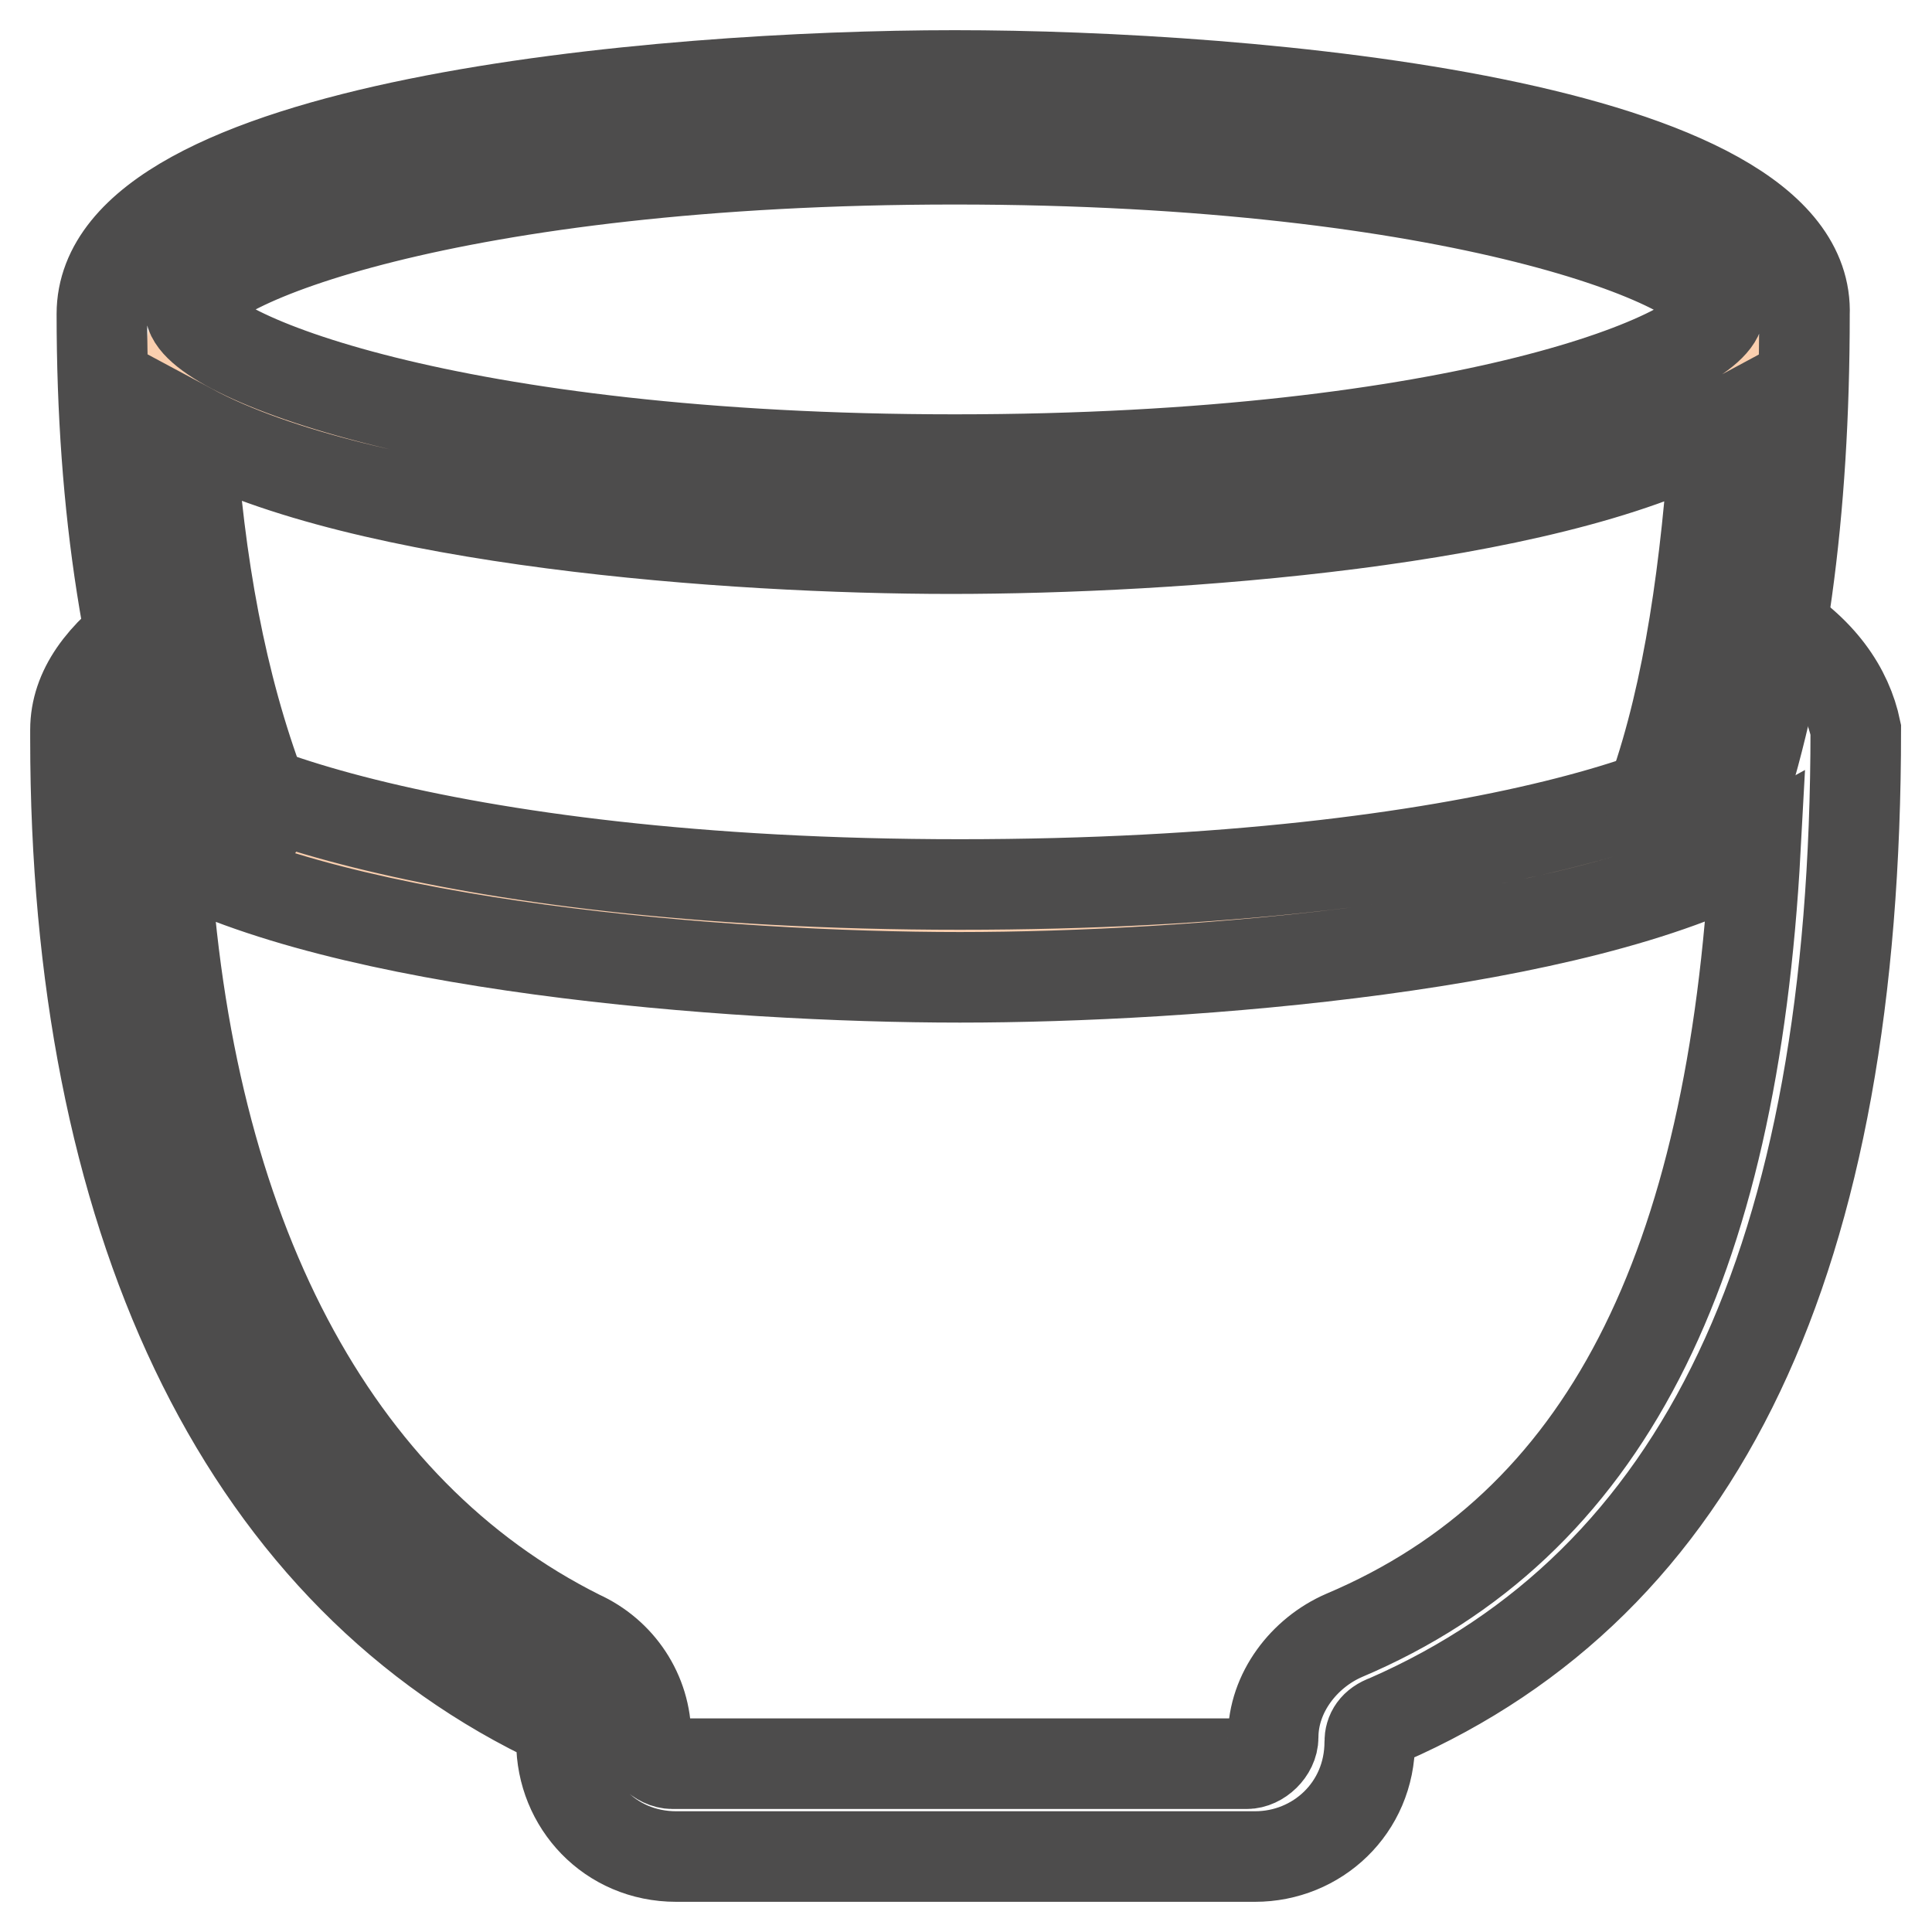
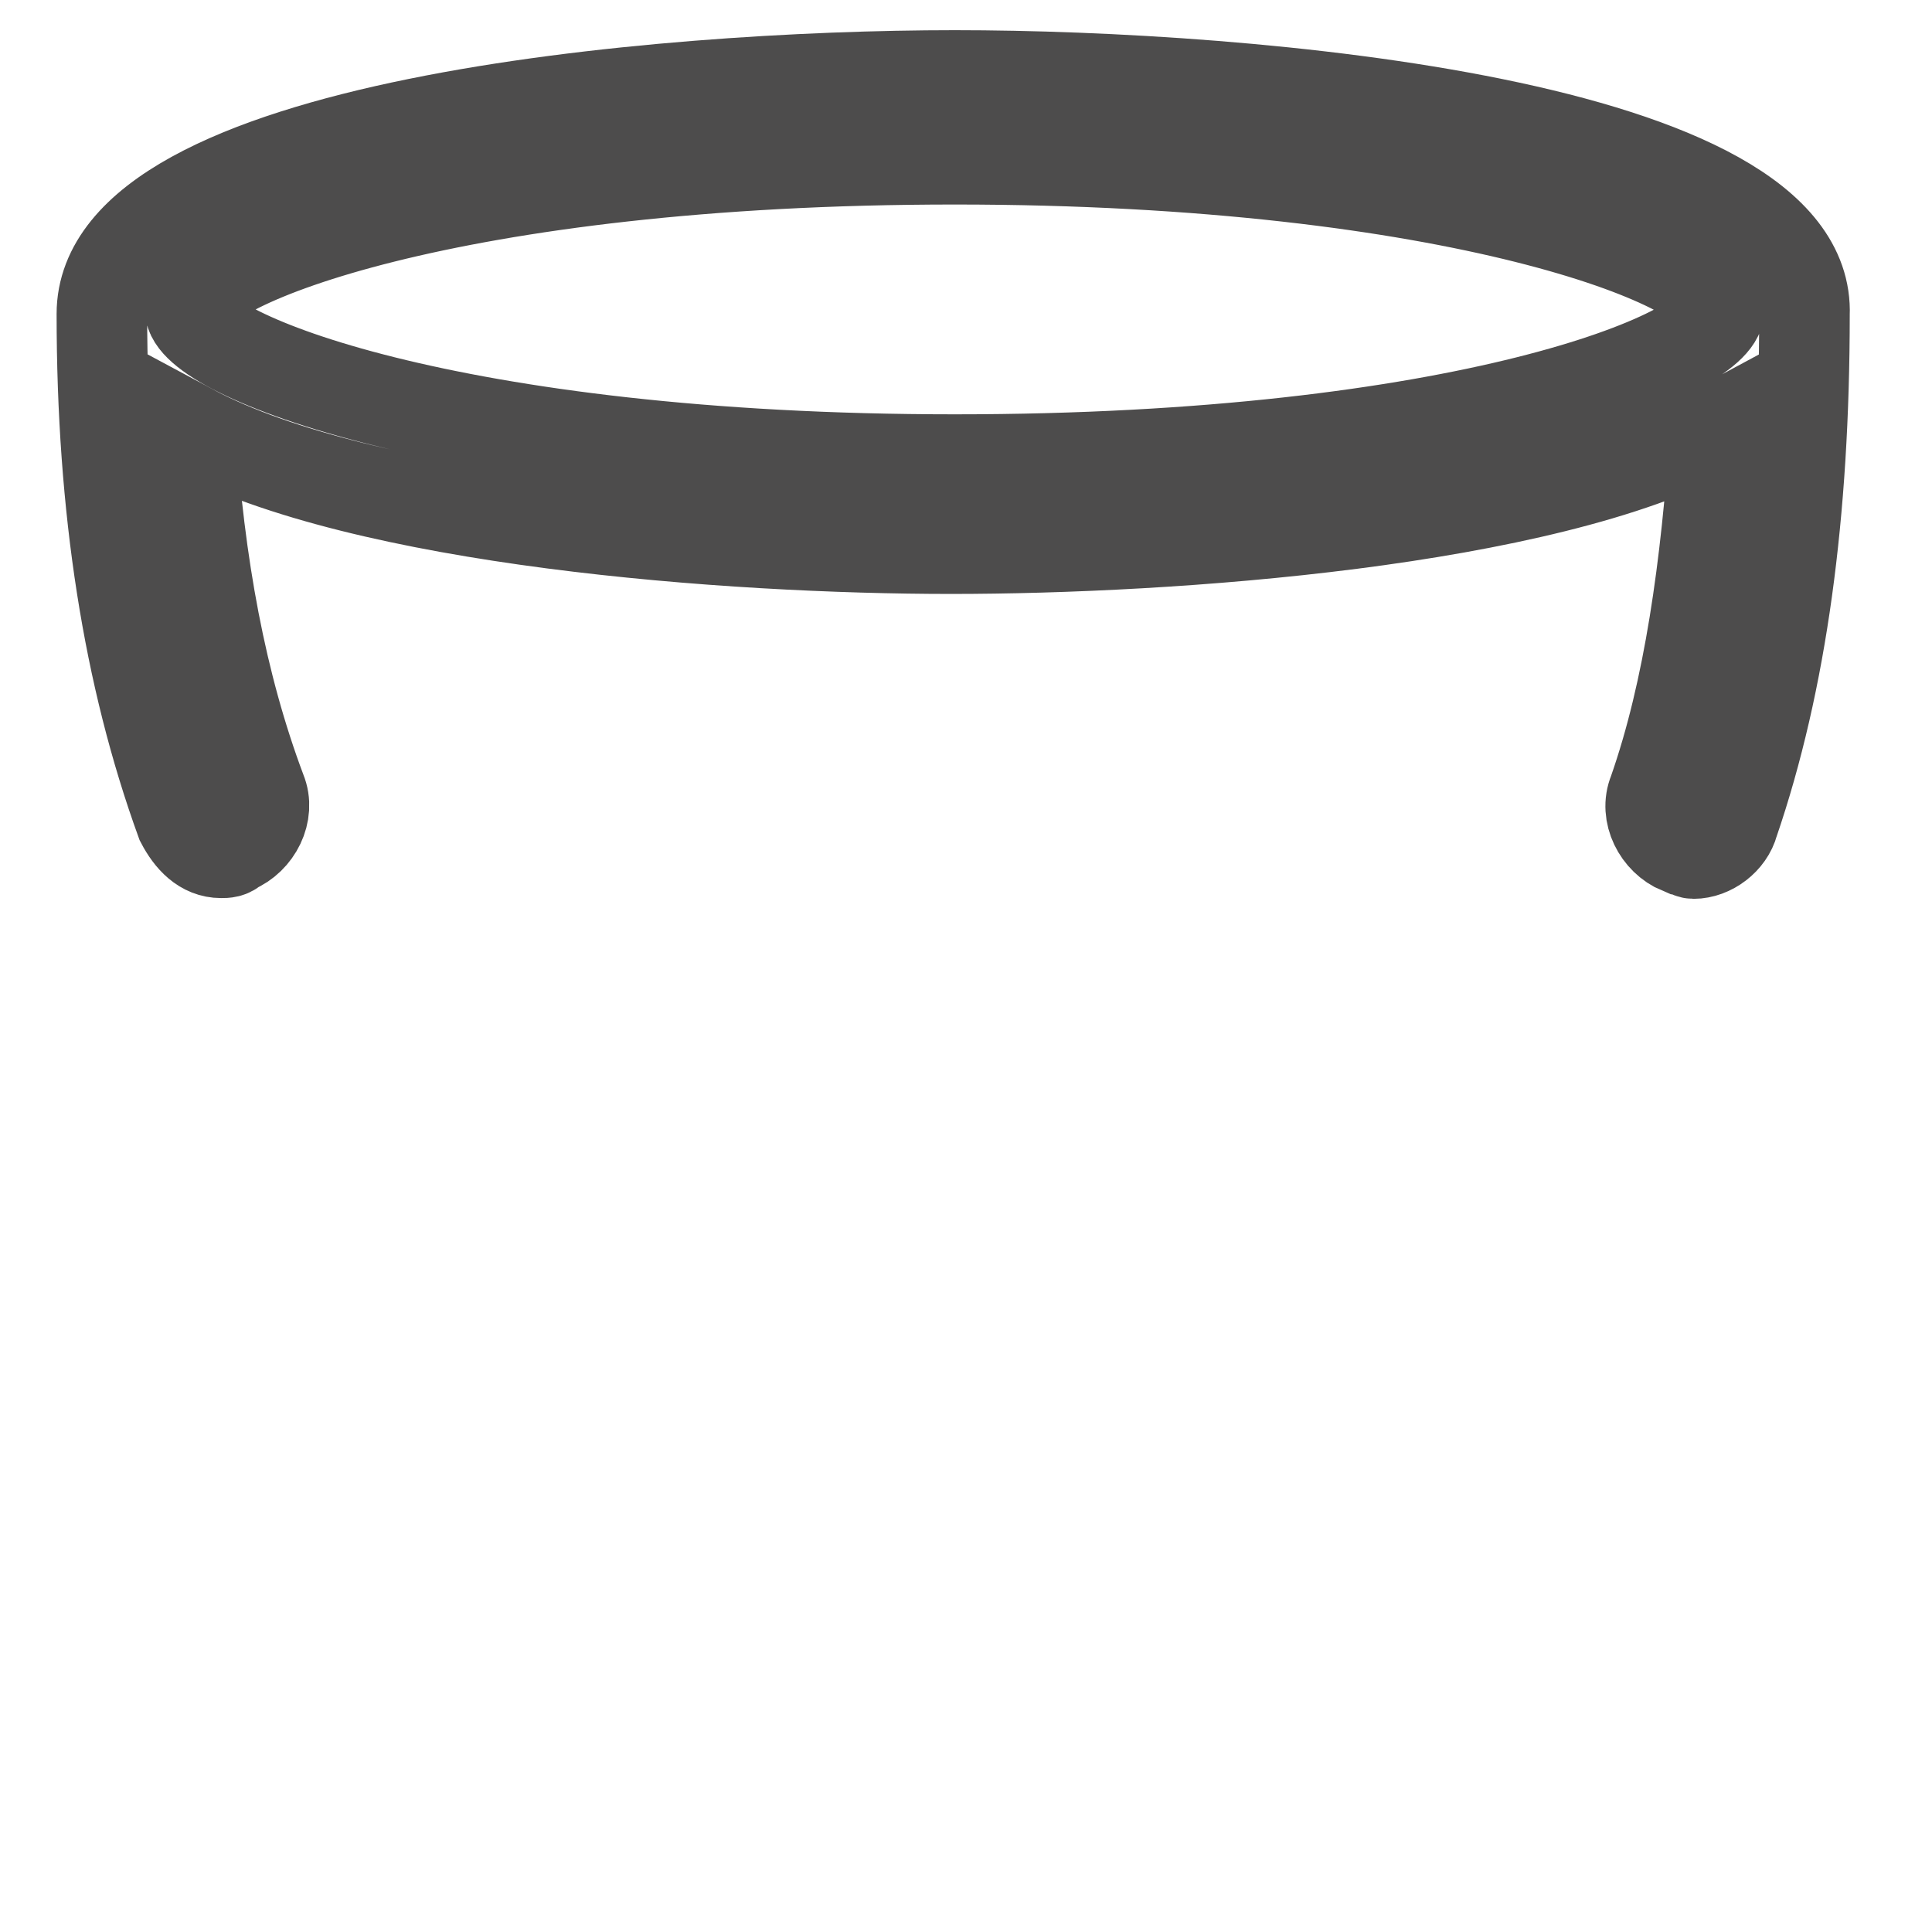
<svg xmlns="http://www.w3.org/2000/svg" version="1.1" x="0px" y="0px" viewBox="0 0 256 256" enable-background="new 0 0 256 256" xml:space="preserve">
  <g>
-     <path stroke-width="12" fill-opacity="0" stroke="#facfaf" d="M24.6,51.6c0,0,84.3,32.8,205,0c0,0,11.1,55-12.3,60.3c-23.4,5.3-155.2,12.9-177.4,0.6 C17.6,100.2,24.6,51.6,24.6,51.6z" />
-     <path stroke-width="12" fill-opacity="0" stroke="#4d4c4c" d="M234.3,82c-2.9-1.8-6.4-0.6-8.2,1.8c-1.8,2.9-0.6,6.4,1.8,8.2c4.1,2.3,4.7,4.1,4.7,4.7 c0,6.4-35.7,20.5-105.4,20.5S21.7,102.5,21.7,96.7c0-0.6,0.6-2.3,4.1-4.1c2.9-1.8,3.5-5.3,1.8-8.2c-1.8-2.9-5.3-3.5-8.2-1.8 c-5.9,4.1-9.4,8.8-9.4,14.1v1.2c0,63.2,21.7,109.5,62.1,129.4c1.2,0.6,2.3,1.8,2.3,3.5c0,8.2,6.4,15.2,15.2,15.2h76.7 c8.2,0,15.2-6.4,15.2-15.2c0-1.2,0.6-2.3,2.3-2.9c41.6-18.2,62.1-60.9,62.1-131.2C244.8,91.4,241.3,86.1,234.3,82z M178.1,216.7 c-5.3,2.3-9.4,7.6-9.4,13.5c0,1.8-1.8,3.5-3.5,3.5H89.1c-1.8,0-3.5-1.8-3.5-3.5c0-5.9-3.5-11.1-8.8-13.5 c-32.8-16.4-52.1-53.3-55-104.2c23.4,12.9,74.4,17,105.4,17c30.5,0,82-4.1,105.4-17C229.6,168.1,212.6,202.1,178.1,216.7 L178.1,216.7z" />
    <path stroke-width="12" fill-opacity="0" stroke="#4d4c4c" d="M126.5,10c-39.2,0-113,6.4-113,31.6c0,25.8,3.5,48,10.5,67.3c1.2,2.3,2.9,4.1,5.3,4.1c0.6,0,1.2,0,1.8-0.6 c2.9-1.2,4.7-4.7,3.5-7.6c-5.3-14.1-8.2-29.9-9.4-48C48.1,69.1,96.7,72.7,126,72.7c29.3,0,78.5-3.5,101.3-15.8 c-1.2,18.2-3.5,34.6-8.2,48c-1.2,2.9,0.6,6.4,3.5,7.6c0.6,0,1.2,0.6,1.8,0.6c2.3,0,4.7-1.8,5.3-4.1c6.4-18.7,9.4-41,9.4-67.3 C240.1,16.4,165.8,10,126.5,10z M126.5,60.9C59.8,60.9,25.2,46.9,25.2,41c0-5.9,34.6-19.9,101.3-19.9c66.8,0,101.3,14.1,101.3,19.9 C227.8,46.9,193.9,60.9,126.5,60.9z" />
  </g>
</svg>